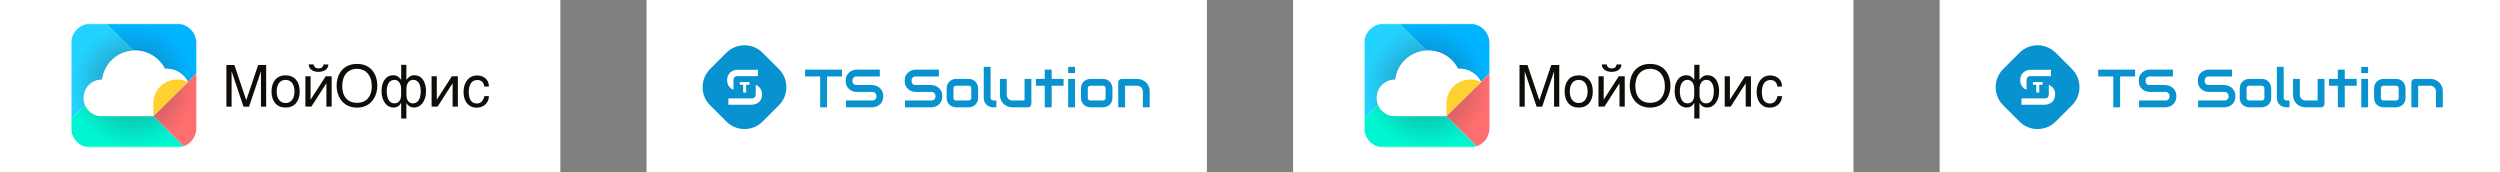
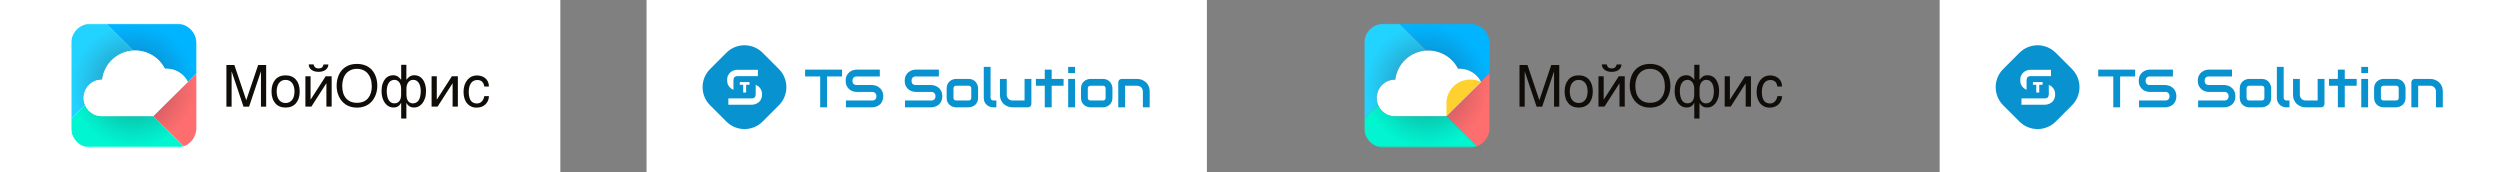
<svg xmlns="http://www.w3.org/2000/svg" width="1160" height="80" viewBox="0 0 1160 80" fill="none">
  <rect x="0" y="0" width="1160" height="80" fill="#808080" stroke="none" />
  <g clip-path="url(#clip0_1675_23)">
    <rect x="300" width="260" height="80" fill="white" />
    <rect x="900" width="260" height="80" fill="white" />
    <path fill-rule="evenodd" clip-rule="evenodd" d="M337.033 24.483C341.677 19.839 349.206 19.839 353.85 24.483L361.4 32.034C366.044 36.679 366.044 44.208 361.4 48.853L353.85 56.404C349.206 61.048 341.677 61.048 337.033 56.404L329.483 48.853C324.839 44.208 324.839 36.679 329.483 32.034L337.033 24.483ZM340.326 41.641V37.308C340.326 36.75 340.478 36.17 340.787 35.831C341.104 35.492 341.541 35.323 342.099 35.323H351.666V32.383H342.099C341.624 32.383 341.111 32.47 340.561 32.643C340.01 32.809 339.497 33.084 339.022 33.468C338.555 33.845 338.162 34.339 337.846 34.95C337.537 35.552 337.382 36.295 337.382 37.177C337.382 38.059 337.537 38.805 337.846 39.415C338.162 40.026 338.555 40.52 339.022 40.896C339.429 41.219 339.864 41.467 340.326 41.641ZM353.367 45.396C353.517 44.929 353.593 44.405 353.593 43.825C353.593 43.244 353.521 42.724 353.378 42.264C353.235 41.805 353.039 41.398 352.79 41.043C352.548 40.689 352.269 40.388 351.953 40.139C351.636 39.883 351.3 39.672 350.946 39.506C350.846 39.458 350.746 39.414 350.646 39.374V43.649C350.646 44.206 350.493 44.827 350.176 45.159C349.867 45.49 349.43 45.656 348.864 45.656H337.963V48.596H348.864C349.181 48.596 349.517 48.558 349.871 48.483C350.233 48.407 350.587 48.29 350.934 48.132C351.281 47.974 351.617 47.77 351.941 47.522C352.266 47.273 352.548 46.971 352.79 46.617C353.031 46.263 353.223 45.856 353.367 45.396ZM346.204 39.354H347.763V38.077H343.268V39.354H344.83V42.944H346.204V39.354Z" fill="#0892D0" />
    <path d="M390.708 35.478H383.729V49.802H380.562V35.478H373.571V32.305H390.708V35.478Z" fill="#0892D0" />
    <path d="M409.829 44.653C409.829 45.28 409.748 45.845 409.586 46.349C409.431 46.846 409.224 47.285 408.965 47.667C408.705 48.049 408.4 48.375 408.051 48.643C407.702 48.912 407.341 49.131 406.967 49.302C406.594 49.473 406.212 49.599 405.822 49.68C405.441 49.762 405.079 49.802 404.738 49.802H392.522V46.63H404.738C405.347 46.63 405.818 46.451 406.151 46.093C406.492 45.735 406.663 45.255 406.663 44.653C406.663 44.361 406.618 44.092 406.529 43.848C406.439 43.604 406.309 43.392 406.139 43.214C405.977 43.035 405.774 42.896 405.53 42.799C405.294 42.701 405.031 42.652 404.738 42.652H397.455C396.944 42.652 396.391 42.563 395.799 42.384C395.206 42.197 394.654 41.9 394.142 41.493C393.639 41.086 393.217 40.554 392.876 39.895C392.543 39.236 392.376 38.431 392.376 37.479C392.376 36.527 392.543 35.726 392.876 35.075C393.217 34.416 393.639 33.883 394.142 33.477C394.654 33.062 395.206 32.765 395.799 32.586C396.391 32.399 396.944 32.305 397.455 32.305H408.234V35.478H397.455C396.854 35.478 396.383 35.661 396.042 36.027C395.709 36.393 395.543 36.877 395.543 37.479C395.543 38.089 395.709 38.573 396.042 38.931C396.383 39.281 396.854 39.455 397.455 39.455H404.763C405.104 39.464 405.465 39.512 405.847 39.602C406.228 39.683 406.606 39.813 406.979 39.992C407.361 40.171 407.722 40.399 408.063 40.676C408.404 40.944 408.705 41.269 408.965 41.652C409.232 42.034 409.444 42.473 409.598 42.969C409.752 43.466 409.829 44.027 409.829 44.653Z" fill="#0892D0" />
    <path d="M437.233 44.653C437.233 45.28 437.152 45.845 436.989 46.349C436.835 46.846 436.628 47.285 436.368 47.667C436.108 48.049 435.804 48.375 435.455 48.643C435.105 48.912 434.744 49.131 434.371 49.302C433.997 49.473 433.615 49.599 433.226 49.68C432.844 49.762 432.483 49.802 432.142 49.802H419.926V46.63H432.142C432.751 46.63 433.222 46.451 433.555 46.093C433.896 45.735 434.066 45.255 434.066 44.653C434.066 44.361 434.021 44.092 433.932 43.848C433.843 43.604 433.713 43.392 433.542 43.214C433.38 43.035 433.177 42.896 432.933 42.799C432.698 42.701 432.434 42.652 432.142 42.652H424.859C424.347 42.652 423.795 42.563 423.202 42.384C422.609 42.197 422.057 41.9 421.546 41.493C421.042 41.086 420.62 40.554 420.279 39.895C419.946 39.236 419.78 38.431 419.78 37.479C419.78 36.527 419.946 35.726 420.279 35.075C420.62 34.416 421.042 33.883 421.546 33.477C422.057 33.062 422.609 32.765 423.202 32.586C423.795 32.399 424.347 32.305 424.859 32.305H435.637V35.478H424.859C424.258 35.478 423.787 35.661 423.446 36.027C423.113 36.393 422.946 36.877 422.946 37.479C422.946 38.089 423.113 38.573 423.446 38.931C423.787 39.281 424.258 39.455 424.859 39.455H432.166C432.507 39.464 432.868 39.512 433.25 39.602C433.632 39.683 434.009 39.813 434.383 39.992C434.764 40.171 435.126 40.399 435.467 40.676C435.808 40.944 436.108 41.269 436.368 41.652C436.636 42.034 436.847 42.473 437.001 42.969C437.156 43.466 437.233 44.027 437.233 44.653Z" fill="#0892D0" />
    <path d="M453.833 45.349C453.833 45.894 453.764 46.386 453.626 46.825C453.488 47.256 453.305 47.639 453.078 47.972C452.851 48.297 452.587 48.578 452.286 48.814C451.986 49.042 451.669 49.229 451.336 49.375C451.012 49.522 450.679 49.632 450.338 49.705C450.005 49.77 449.688 49.802 449.388 49.802H443.676C443.237 49.802 442.758 49.725 442.238 49.571C441.719 49.416 441.236 49.164 440.789 48.814C440.351 48.456 439.981 47.997 439.681 47.435C439.388 46.866 439.242 46.17 439.242 45.349V41.054C439.242 40.24 439.388 39.553 439.681 38.992C439.981 38.422 440.351 37.963 440.789 37.613C441.236 37.255 441.719 36.999 442.238 36.844C442.758 36.69 443.237 36.612 443.676 36.612H449.388C450.2 36.612 450.89 36.759 451.458 37.052C452.027 37.345 452.485 37.715 452.834 38.162C453.184 38.601 453.435 39.081 453.59 39.602C453.752 40.123 453.833 40.606 453.833 41.054V45.349ZM450.667 41.078C450.667 40.639 450.557 40.314 450.338 40.102C450.118 39.891 449.802 39.785 449.388 39.785H443.7C443.278 39.785 442.957 39.895 442.738 40.114C442.519 40.326 442.409 40.639 442.409 41.054V45.349C442.409 45.764 442.519 46.081 442.738 46.3C442.957 46.52 443.278 46.63 443.7 46.63H449.388C449.818 46.63 450.139 46.52 450.35 46.3C450.561 46.081 450.667 45.764 450.667 45.349V41.078Z" fill="#0892D0" />
    <path d="M462.322 49.802H460.909C460.455 49.802 459.967 49.725 459.448 49.571C458.936 49.416 458.457 49.164 458.011 48.814C457.564 48.456 457.195 47.997 456.902 47.435C456.61 46.866 456.464 46.17 456.464 45.349V31.036H459.63V45.349C459.63 45.739 459.752 46.052 459.996 46.288C460.239 46.516 460.544 46.63 460.909 46.63H462.322V49.802Z" fill="#0892D0" />
    <path d="M478.557 48.204C478.557 48.432 478.517 48.643 478.435 48.839C478.354 49.034 478.24 49.205 478.094 49.351C477.956 49.489 477.79 49.599 477.595 49.68C477.408 49.762 477.205 49.802 476.986 49.802H469.825C469.435 49.802 469.017 49.758 468.57 49.668C468.132 49.579 467.697 49.436 467.267 49.241C466.837 49.038 466.418 48.786 466.012 48.485C465.615 48.175 465.265 47.805 464.965 47.374C464.665 46.935 464.421 46.431 464.234 45.861C464.056 45.292 463.966 44.649 463.966 43.933V36.612H467.133V43.933C467.133 44.348 467.202 44.722 467.34 45.056C467.486 45.381 467.681 45.662 467.925 45.898C468.168 46.134 468.452 46.317 468.777 46.447C469.11 46.569 469.467 46.63 469.849 46.63H475.391V36.612H478.557V48.204Z" fill="#0892D0" />
    <path d="M493.501 39.785H487.972V49.802H484.769V39.785H480.652V36.612H484.769V32.305H487.972V36.612H493.501V39.785Z" fill="#0892D0" />
    <path d="M498.799 33.904H495.633V31.036H498.799V33.904ZM498.799 49.802H495.633V36.612H498.799V49.802Z" fill="#0892D0" />
    <path d="M516.167 45.349C516.167 45.894 516.098 46.386 515.96 46.825C515.822 47.256 515.639 47.639 515.412 47.972C515.184 48.297 514.921 48.578 514.62 48.814C514.32 49.042 514.003 49.229 513.67 49.375C513.345 49.522 513.012 49.632 512.671 49.705C512.339 49.77 512.022 49.802 511.721 49.802H506.009C505.571 49.802 505.092 49.725 504.572 49.571C504.053 49.416 503.569 49.164 503.123 48.814C502.684 48.456 502.315 47.997 502.015 47.435C501.722 46.866 501.576 46.17 501.576 45.349V41.054C501.576 40.24 501.722 39.553 502.015 38.992C502.315 38.422 502.684 37.963 503.123 37.613C503.569 37.255 504.053 36.999 504.572 36.844C505.092 36.69 505.571 36.612 506.009 36.612H511.721C512.533 36.612 513.224 36.759 513.792 37.052C514.36 37.345 514.819 37.715 515.168 38.162C515.517 38.601 515.769 39.081 515.923 39.602C516.086 40.123 516.167 40.606 516.167 41.054V45.349ZM513 41.078C513 40.639 512.891 40.314 512.671 40.102C512.452 39.891 512.136 39.785 511.721 39.785H506.034C505.611 39.785 505.291 39.895 505.072 40.114C504.852 40.326 504.743 40.639 504.743 41.054V45.349C504.743 45.764 504.852 46.081 505.072 46.3C505.291 46.52 505.611 46.63 506.034 46.63H511.721C512.152 46.63 512.473 46.52 512.684 46.3C512.895 46.081 513 45.764 513 45.349V41.078Z" fill="#0892D0" />
    <path d="M533.462 49.802H530.295V42.481C530.295 42.067 530.222 41.697 530.076 41.371C529.938 41.038 529.747 40.753 529.503 40.517C529.26 40.281 528.971 40.102 528.639 39.98C528.314 39.85 527.961 39.785 527.579 39.785H522.037V49.802H518.871V38.187C518.871 37.967 518.911 37.764 518.993 37.576C519.074 37.381 519.187 37.214 519.334 37.076C519.48 36.93 519.65 36.816 519.845 36.734C520.04 36.653 520.247 36.612 520.466 36.612H527.603C528.001 36.612 528.419 36.657 528.858 36.747C529.304 36.836 529.743 36.983 530.173 37.186C530.612 37.381 531.026 37.633 531.415 37.942C531.813 38.243 532.162 38.614 532.463 39.053C532.771 39.484 533.015 39.984 533.194 40.554C533.372 41.123 533.462 41.766 533.462 42.481V49.802Z" fill="#0892D0" />
    <path fill-rule="evenodd" clip-rule="evenodd" d="M937.033 24.483C941.677 19.839 949.206 19.839 953.85 24.483L961.4 32.034C966.044 36.679 966.044 44.208 961.4 48.853L953.85 56.404C949.206 61.048 941.677 61.048 937.033 56.404L929.483 48.853C924.839 44.208 924.839 36.679 929.483 32.034L937.033 24.483ZM940.326 41.641V37.308C940.326 36.75 940.478 36.17 940.787 35.831C941.104 35.492 941.541 35.323 942.099 35.323H951.666V32.383H942.099C941.624 32.383 941.111 32.47 940.561 32.643C940.01 32.809 939.497 33.084 939.022 33.468C938.555 33.845 938.162 34.339 937.846 34.95C937.537 35.552 937.382 36.295 937.382 37.177C937.382 38.059 937.537 38.805 937.846 39.415C938.162 40.026 938.555 40.52 939.022 40.896C939.429 41.219 939.864 41.467 940.326 41.641ZM953.367 45.396C953.517 44.929 953.593 44.405 953.593 43.825C953.593 43.244 953.521 42.724 953.378 42.264C953.235 41.805 953.039 41.398 952.79 41.043C952.548 40.689 952.269 40.388 951.953 40.139C951.636 39.883 951.3 39.672 950.946 39.506C950.846 39.458 950.746 39.414 950.646 39.374V43.649C950.646 44.206 950.493 44.827 950.176 45.159C949.867 45.49 949.43 45.656 948.864 45.656H937.963V48.596H948.864C949.181 48.596 949.517 48.558 949.871 48.483C950.233 48.407 950.587 48.29 950.934 48.132C951.281 47.974 951.617 47.77 951.941 47.522C952.266 47.273 952.548 46.971 952.79 46.617C953.031 46.263 953.223 45.856 953.367 45.396ZM946.204 39.354H947.763V38.077H943.268V39.354H944.83V42.944H946.204V39.354Z" fill="#0892D0" />
    <path d="M990.708 35.478H983.729V49.802H980.562V35.478H973.571V32.305H990.708V35.478Z" fill="#0892D0" />
    <path d="M1009.83 44.653C1009.83 45.28 1009.75 45.845 1009.59 46.349C1009.43 46.846 1009.22 47.285 1008.96 47.667C1008.7 48.049 1008.4 48.375 1008.05 48.643C1007.7 48.912 1007.34 49.131 1006.97 49.302C1006.59 49.473 1006.21 49.599 1005.82 49.68C1005.44 49.762 1005.08 49.802 1004.74 49.802H992.522V46.63H1004.74C1005.35 46.63 1005.82 46.451 1006.15 46.093C1006.49 45.735 1006.66 45.255 1006.66 44.653C1006.66 44.361 1006.62 44.092 1006.53 43.848C1006.44 43.604 1006.31 43.392 1006.14 43.214C1005.98 43.035 1005.77 42.896 1005.53 42.799C1005.29 42.701 1005.03 42.652 1004.74 42.652H997.455C996.944 42.652 996.391 42.563 995.799 42.384C995.206 42.197 994.654 41.9 994.142 41.493C993.639 41.086 993.217 40.554 992.876 39.895C992.543 39.236 992.376 38.431 992.376 37.479C992.376 36.527 992.543 35.726 992.876 35.075C993.217 34.416 993.639 33.883 994.142 33.477C994.654 33.062 995.206 32.765 995.799 32.586C996.391 32.399 996.944 32.305 997.455 32.305H1008.23V35.478H997.455C996.854 35.478 996.383 35.661 996.042 36.027C995.709 36.393 995.543 36.877 995.543 37.479C995.543 38.089 995.709 38.573 996.042 38.931C996.383 39.281 996.854 39.455 997.455 39.455H1004.76C1005.1 39.464 1005.46 39.512 1005.85 39.602C1006.23 39.683 1006.61 39.813 1006.98 39.992C1007.36 40.171 1007.72 40.399 1008.06 40.676C1008.4 40.944 1008.7 41.269 1008.96 41.652C1009.23 42.034 1009.44 42.473 1009.6 42.969C1009.75 43.466 1009.83 44.027 1009.83 44.653Z" fill="#0892D0" />
    <path d="M1037.23 44.653C1037.23 45.28 1037.15 45.845 1036.99 46.349C1036.83 46.846 1036.63 47.285 1036.37 47.667C1036.11 48.049 1035.8 48.375 1035.45 48.643C1035.11 48.912 1034.74 49.131 1034.37 49.302C1034 49.473 1033.62 49.599 1033.23 49.68C1032.84 49.762 1032.48 49.802 1032.14 49.802H1019.93V46.63H1032.14C1032.75 46.63 1033.22 46.451 1033.55 46.093C1033.9 45.735 1034.07 45.255 1034.07 44.653C1034.07 44.361 1034.02 44.092 1033.93 43.848C1033.84 43.604 1033.71 43.392 1033.54 43.214C1033.38 43.035 1033.18 42.896 1032.93 42.799C1032.7 42.701 1032.43 42.652 1032.14 42.652H1024.86C1024.35 42.652 1023.79 42.563 1023.2 42.384C1022.61 42.197 1022.06 41.9 1021.55 41.493C1021.04 41.086 1020.62 40.554 1020.28 39.895C1019.95 39.236 1019.78 38.431 1019.78 37.479C1019.78 36.527 1019.95 35.726 1020.28 35.075C1020.62 34.416 1021.04 33.883 1021.55 33.477C1022.06 33.062 1022.61 32.765 1023.2 32.586C1023.79 32.399 1024.35 32.305 1024.86 32.305H1035.64V35.478H1024.86C1024.26 35.478 1023.79 35.661 1023.45 36.027C1023.11 36.393 1022.95 36.877 1022.95 37.479C1022.95 38.089 1023.11 38.573 1023.45 38.931C1023.79 39.281 1024.26 39.455 1024.86 39.455H1032.17C1032.51 39.464 1032.87 39.512 1033.25 39.602C1033.63 39.683 1034.01 39.813 1034.38 39.992C1034.76 40.171 1035.13 40.399 1035.47 40.676C1035.81 40.944 1036.11 41.269 1036.37 41.652C1036.64 42.034 1036.85 42.473 1037 42.969C1037.16 43.466 1037.23 44.027 1037.23 44.653Z" fill="#0892D0" />
    <path d="M1053.83 45.349C1053.83 45.894 1053.76 46.386 1053.63 46.825C1053.49 47.256 1053.31 47.639 1053.08 47.972C1052.85 48.297 1052.59 48.578 1052.29 48.814C1051.99 49.042 1051.67 49.229 1051.34 49.375C1051.01 49.522 1050.68 49.632 1050.34 49.705C1050 49.77 1049.69 49.802 1049.39 49.802H1043.68C1043.24 49.802 1042.76 49.725 1042.24 49.571C1041.72 49.416 1041.24 49.164 1040.79 48.814C1040.35 48.456 1039.98 47.997 1039.68 47.435C1039.39 46.866 1039.24 46.17 1039.24 45.349V41.054C1039.24 40.24 1039.39 39.553 1039.68 38.992C1039.98 38.422 1040.35 37.963 1040.79 37.613C1041.24 37.255 1041.72 36.999 1042.24 36.844C1042.76 36.69 1043.24 36.612 1043.68 36.612H1049.39C1050.2 36.612 1050.89 36.759 1051.46 37.052C1052.03 37.345 1052.49 37.715 1052.83 38.162C1053.18 38.601 1053.44 39.081 1053.59 39.602C1053.75 40.123 1053.83 40.606 1053.83 41.054V45.349ZM1050.67 41.078C1050.67 40.639 1050.56 40.314 1050.34 40.102C1050.12 39.891 1049.8 39.785 1049.39 39.785H1043.7C1043.28 39.785 1042.96 39.895 1042.74 40.114C1042.52 40.326 1042.41 40.639 1042.41 41.054V45.349C1042.41 45.764 1042.52 46.081 1042.74 46.3C1042.96 46.52 1043.28 46.63 1043.7 46.63H1049.39C1049.82 46.63 1050.14 46.52 1050.35 46.3C1050.56 46.081 1050.67 45.764 1050.67 45.349V41.078Z" fill="#0892D0" />
    <path d="M1062.32 49.802H1060.91C1060.45 49.802 1059.97 49.725 1059.45 49.571C1058.94 49.416 1058.46 49.164 1058.01 48.814C1057.56 48.456 1057.19 47.997 1056.9 47.435C1056.61 46.866 1056.46 46.17 1056.46 45.349V31.036H1059.63V45.349C1059.63 45.739 1059.75 46.052 1060 46.288C1060.24 46.516 1060.54 46.63 1060.91 46.63H1062.32V49.802Z" fill="#0892D0" />
    <path d="M1078.56 48.204C1078.56 48.432 1078.52 48.643 1078.44 48.839C1078.35 49.034 1078.24 49.205 1078.09 49.351C1077.96 49.489 1077.79 49.599 1077.59 49.68C1077.41 49.762 1077.21 49.802 1076.99 49.802H1069.82C1069.43 49.802 1069.02 49.758 1068.57 49.668C1068.13 49.579 1067.7 49.436 1067.27 49.241C1066.84 49.038 1066.42 48.786 1066.01 48.485C1065.61 48.175 1065.27 47.805 1064.97 47.374C1064.66 46.935 1064.42 46.431 1064.23 45.861C1064.06 45.292 1063.97 44.649 1063.97 43.933V36.612H1067.13V43.933C1067.13 44.348 1067.2 44.722 1067.34 45.056C1067.49 45.381 1067.68 45.662 1067.92 45.898C1068.17 46.134 1068.45 46.317 1068.78 46.447C1069.11 46.569 1069.47 46.63 1069.85 46.63H1075.39V36.612H1078.56V48.204Z" fill="#0892D0" />
    <path d="M1093.5 39.785H1087.97V49.802H1084.77V39.785H1080.65V36.612H1084.77V32.305H1087.97V36.612H1093.5V39.785Z" fill="#0892D0" />
    <path d="M1098.8 33.904H1095.63V31.036H1098.8V33.904ZM1098.8 49.802H1095.63V36.612H1098.8V49.802Z" fill="#0892D0" />
    <path d="M1116.17 45.349C1116.17 45.894 1116.1 46.386 1115.96 46.825C1115.82 47.256 1115.64 47.639 1115.41 47.972C1115.18 48.297 1114.92 48.578 1114.62 48.814C1114.32 49.042 1114 49.229 1113.67 49.375C1113.35 49.522 1113.01 49.632 1112.67 49.705C1112.34 49.77 1112.02 49.802 1111.72 49.802H1106.01C1105.57 49.802 1105.09 49.725 1104.57 49.571C1104.05 49.416 1103.57 49.164 1103.12 48.814C1102.68 48.456 1102.31 47.997 1102.01 47.435C1101.72 46.866 1101.58 46.17 1101.58 45.349V41.054C1101.58 40.24 1101.72 39.553 1102.01 38.992C1102.31 38.422 1102.68 37.963 1103.12 37.613C1103.57 37.255 1104.05 36.999 1104.57 36.844C1105.09 36.69 1105.57 36.612 1106.01 36.612H1111.72C1112.53 36.612 1113.22 36.759 1113.79 37.052C1114.36 37.345 1114.82 37.715 1115.17 38.162C1115.52 38.601 1115.77 39.081 1115.92 39.602C1116.09 40.123 1116.17 40.606 1116.17 41.054V45.349ZM1113 41.078C1113 40.639 1112.89 40.314 1112.67 40.102C1112.45 39.891 1112.14 39.785 1111.72 39.785H1106.03C1105.61 39.785 1105.29 39.895 1105.07 40.114C1104.85 40.326 1104.74 40.639 1104.74 41.054V45.349C1104.74 45.764 1104.85 46.081 1105.07 46.3C1105.29 46.52 1105.61 46.63 1106.03 46.63H1111.72C1112.15 46.63 1112.47 46.52 1112.68 46.3C1112.89 46.081 1113 45.764 1113 45.349V41.078Z" fill="#0892D0" />
    <path d="M1133.46 49.802H1130.29V42.481C1130.29 42.067 1130.22 41.697 1130.08 41.371C1129.94 41.038 1129.75 40.753 1129.5 40.517C1129.26 40.281 1128.97 40.102 1128.64 39.98C1128.31 39.85 1127.96 39.785 1127.58 39.785H1122.04V49.802H1118.87V38.187C1118.87 37.967 1118.91 37.764 1118.99 37.576C1119.07 37.381 1119.19 37.214 1119.33 37.076C1119.48 36.93 1119.65 36.816 1119.85 36.734C1120.04 36.653 1120.25 36.612 1120.47 36.612H1127.6C1128 36.612 1128.42 36.657 1128.86 36.747C1129.3 36.836 1129.74 36.983 1130.17 37.186C1130.61 37.381 1131.03 37.633 1131.42 37.942C1131.81 38.243 1132.16 38.614 1132.46 39.053C1132.77 39.484 1133.01 39.984 1133.19 40.554C1133.37 41.123 1133.46 41.766 1133.46 42.481V49.802Z" fill="#0892D0" />
    <rect width="260" height="80" fill="white" />
-     <rect x="600" width="260" height="80" fill="white" />
    <mask id="mask0_1675_23" style="mask-type:luminance" maskUnits="userSpaceOnUse" x="33" y="11" width="194" height="58">
      <path d="M227 11H33V68.466H227V11Z" fill="white" />
    </mask>
    <g mask="url(#mask0_1675_23)">
      <path d="M105.029 30.172H108.748L114.239 46.422H114.289L119.78 30.172H123.498V49.491H121.085V33.24H121.036L115.569 49.491H112.983L107.517 33.24H107.467V49.491H105.054V30.172H105.029Z" fill="#100C08" />
      <path d="M139.062 42.422C139.062 43.575 138.914 44.606 138.619 45.539C138.323 46.472 137.88 47.257 137.338 47.896C136.796 48.534 136.082 49.05 135.27 49.393C134.457 49.737 133.546 49.909 132.512 49.909C131.477 49.909 130.566 49.737 129.754 49.393C128.941 49.05 128.251 48.559 127.71 47.896C127.168 47.233 126.725 46.472 126.429 45.539C126.134 44.606 125.986 43.575 125.986 42.422C125.986 41.268 126.134 40.261 126.429 39.329C126.725 38.42 127.168 37.635 127.71 36.972C128.251 36.309 128.966 35.818 129.754 35.474C130.566 35.131 131.477 34.959 132.512 34.959C133.546 34.959 134.457 35.131 135.27 35.474C136.082 35.818 136.772 36.309 137.338 36.972C137.905 37.635 138.323 38.396 138.619 39.329C138.914 40.237 139.062 41.268 139.062 42.422ZM136.649 42.422C136.649 41.636 136.55 40.924 136.378 40.261C136.205 39.599 135.934 39.059 135.59 38.568C135.245 38.101 134.802 37.733 134.285 37.463C133.767 37.193 133.176 37.07 132.487 37.07C131.797 37.07 131.206 37.193 130.714 37.463C130.197 37.733 129.778 38.101 129.433 38.568C129.089 39.034 128.818 39.599 128.645 40.261C128.473 40.924 128.374 41.636 128.374 42.422C128.374 43.207 128.473 43.944 128.645 44.606C128.818 45.269 129.089 45.834 129.433 46.3C129.778 46.767 130.221 47.135 130.714 47.405C131.231 47.675 131.822 47.798 132.487 47.798C133.152 47.798 133.767 47.675 134.285 47.405C134.802 47.135 135.22 46.767 135.59 46.3C135.934 45.834 136.205 45.269 136.378 44.606C136.55 43.944 136.649 43.232 136.649 42.422Z" fill="#100C08" />
      <path d="M141.697 35.4H144.11V46.177H144.159L151.104 35.4H153.886V49.466H151.448V38.69H151.399L144.479 49.466H141.697V35.4ZM145.514 29.926C145.637 30.491 145.859 30.933 146.228 31.252C146.597 31.571 147.114 31.743 147.829 31.743C148.543 31.743 149.084 31.595 149.429 31.252C149.799 30.933 150.02 30.491 150.119 29.901H152.36C152.36 30.417 152.236 30.908 152.015 31.325C151.793 31.743 151.498 32.111 151.079 32.405C150.685 32.7 150.193 32.946 149.651 33.093C149.084 33.265 148.469 33.338 147.804 33.338C147.139 33.338 146.523 33.265 145.957 33.093C145.415 32.946 144.923 32.7 144.529 32.405C144.135 32.111 143.815 31.743 143.593 31.325C143.371 30.908 143.248 30.417 143.248 29.877H145.489L145.514 29.926Z" fill="#100C08" />
      <path d="M175.064 39.819C175.064 40.654 174.99 41.488 174.818 42.298C174.646 43.108 174.399 43.919 174.055 44.655C173.71 45.416 173.291 46.103 172.774 46.742C172.257 47.38 171.641 47.944 170.952 48.435C170.238 48.902 169.45 49.294 168.563 49.54C167.677 49.81 166.692 49.933 165.633 49.933C164.574 49.933 163.589 49.81 162.702 49.54C161.816 49.27 161.028 48.902 160.314 48.435C159.624 47.969 159.008 47.404 158.491 46.742C157.974 46.103 157.531 45.391 157.211 44.655C156.866 43.919 156.62 43.108 156.447 42.298C156.275 41.488 156.201 40.654 156.201 39.819C156.201 38.322 156.423 36.947 156.841 35.695C157.26 34.443 157.876 33.388 158.688 32.479C159.501 31.596 160.486 30.884 161.643 30.393C162.801 29.902 164.155 29.656 165.633 29.656C167.11 29.656 168.44 29.902 169.622 30.393C170.804 30.884 171.789 31.571 172.577 32.479C173.365 33.388 174.005 34.443 174.424 35.695C174.843 36.947 175.064 38.322 175.064 39.819ZM172.479 39.819C172.479 38.665 172.331 37.61 172.011 36.652C171.715 35.695 171.247 34.86 170.681 34.148C170.09 33.461 169.376 32.897 168.539 32.528C167.677 32.136 166.716 31.939 165.633 31.939C164.549 31.939 163.564 32.136 162.727 32.528C161.865 32.921 161.151 33.461 160.584 34.148C159.993 34.836 159.55 35.67 159.255 36.652C158.959 37.61 158.787 38.69 158.787 39.819C158.787 40.948 158.935 42.053 159.205 43.035C159.476 44.017 159.92 44.827 160.486 45.514C161.052 46.201 161.767 46.742 162.628 47.134C163.49 47.527 164.5 47.699 165.657 47.699C166.815 47.699 167.824 47.502 168.686 47.134C169.548 46.742 170.262 46.226 170.829 45.514C171.395 44.802 171.814 43.992 172.109 43.035C172.405 42.077 172.528 40.997 172.528 39.819H172.479Z" fill="#100C08" />
      <path d="M186.121 47.772H186.071C185.826 48.214 185.554 48.582 185.284 48.852C185.013 49.122 184.717 49.343 184.422 49.49C184.126 49.638 183.806 49.761 183.461 49.81C183.141 49.859 182.797 49.883 182.452 49.883C181.762 49.883 181.097 49.711 180.457 49.392C179.817 49.073 179.226 48.582 178.733 47.944C178.216 47.306 177.822 46.52 177.502 45.563C177.207 44.606 177.034 43.525 177.034 42.298C177.034 41.684 177.083 41.095 177.157 40.481C177.231 39.868 177.379 39.303 177.576 38.763C177.773 38.223 177.995 37.708 178.29 37.241C178.585 36.775 178.93 36.358 179.324 36.014C179.718 35.67 180.186 35.4 180.703 35.204C181.221 35.007 181.812 34.909 182.452 34.909C182.944 34.909 183.363 34.983 183.757 35.105C184.151 35.253 184.496 35.425 184.767 35.621C185.062 35.842 185.308 36.063 185.53 36.308C185.752 36.554 185.925 36.775 186.097 36.996H186.146V30.073H188.558V36.996H188.609C188.755 36.775 188.953 36.554 189.175 36.308C189.396 36.063 189.643 35.842 189.937 35.621C190.233 35.4 190.578 35.228 190.948 35.105C191.342 34.958 191.76 34.909 192.252 34.909C192.893 34.909 193.485 35.007 194.002 35.204C194.519 35.4 194.987 35.67 195.38 36.014C195.774 36.358 196.118 36.75 196.414 37.241C196.71 37.708 196.931 38.223 197.128 38.763C197.3 39.303 197.448 39.868 197.547 40.481C197.645 41.095 197.671 41.684 197.671 42.298C197.671 43.525 197.523 44.63 197.203 45.563C196.882 46.52 196.489 47.306 195.97 47.944C195.453 48.582 194.888 49.049 194.247 49.392C193.607 49.711 192.917 49.883 192.252 49.883C191.908 49.883 191.563 49.859 191.243 49.81C190.922 49.761 190.602 49.638 190.283 49.49C189.987 49.343 189.692 49.122 189.396 48.852C189.1 48.582 188.854 48.214 188.609 47.772H188.558V55.014H186.146V47.772H186.121ZM186.121 41.193C186.121 40.531 186.047 39.941 185.874 39.426C185.702 38.91 185.481 38.493 185.21 38.125C184.939 37.781 184.594 37.511 184.225 37.315C183.855 37.143 183.461 37.045 183.067 37.045C182.427 37.045 181.861 37.192 181.417 37.462C180.95 37.732 180.58 38.125 180.285 38.616C179.989 39.107 179.792 39.671 179.645 40.31C179.497 40.948 179.447 41.66 179.447 42.396C179.447 42.789 179.472 43.206 179.521 43.624C179.571 44.065 179.645 44.483 179.743 44.876C179.841 45.293 179.989 45.686 180.162 46.054C180.334 46.422 180.556 46.741 180.826 47.036C181.097 47.33 181.393 47.527 181.762 47.699C182.132 47.87 182.526 47.944 183.018 47.944C184.028 47.944 184.791 47.576 185.333 46.864C185.874 46.152 186.121 45.146 186.121 43.82V41.169V41.193ZM191.612 47.944C192.104 47.944 192.524 47.87 192.893 47.699C193.262 47.527 193.582 47.306 193.854 47.036C194.124 46.766 194.346 46.422 194.519 46.054C194.691 45.686 194.839 45.293 194.936 44.876C195.036 44.458 195.109 44.041 195.159 43.624C195.208 43.206 195.232 42.789 195.232 42.396C195.232 41.66 195.159 40.972 195.036 40.31C194.888 39.671 194.691 39.082 194.395 38.616C194.099 38.125 193.73 37.757 193.286 37.462C192.844 37.167 192.277 37.045 191.638 37.045C191.243 37.045 190.849 37.143 190.48 37.315C190.111 37.511 189.791 37.757 189.495 38.125C189.223 38.468 188.978 38.91 188.83 39.426C188.658 39.941 188.583 40.531 188.583 41.193V43.844C188.583 45.17 188.854 46.177 189.371 46.888C189.888 47.6 190.652 47.969 191.638 47.969L191.612 47.944Z" fill="#100C08" />
      <path d="M200.256 35.4H202.669V46.177H202.719L209.663 35.4H212.446V49.466H210.007V38.69H209.958L203.039 49.466H200.256V35.4Z" fill="#100C08" />
      <path d="M227 44.532C226.974 44.876 226.901 45.244 226.802 45.662C226.704 46.054 226.556 46.472 226.36 46.864C226.163 47.257 225.916 47.65 225.62 48.018C225.326 48.386 224.955 48.706 224.513 49C224.069 49.295 223.576 49.516 222.986 49.687C222.394 49.859 221.729 49.933 220.967 49.933C220.547 49.933 220.13 49.884 219.661 49.786C219.193 49.687 218.749 49.516 218.331 49.27C217.888 49.025 217.494 48.73 217.101 48.362C216.706 47.994 216.361 47.527 216.065 46.987C215.771 46.447 215.524 45.784 215.351 45.072C215.179 44.336 215.082 43.501 215.082 42.544C215.082 41.39 215.254 40.335 215.573 39.402C215.919 38.469 216.361 37.684 216.902 37.021C217.47 36.383 218.11 35.867 218.848 35.523C219.587 35.18 220.375 35.008 221.188 35.008C221.926 35.008 222.591 35.081 223.134 35.253C223.7 35.401 224.192 35.621 224.61 35.892C225.03 36.161 225.399 36.456 225.67 36.8C225.965 37.144 226.187 37.512 226.384 37.88C226.581 38.248 226.704 38.641 226.802 39.034C226.901 39.426 226.95 39.795 226.974 40.163H224.709C224.586 39.206 224.266 38.469 223.724 37.929C223.183 37.389 222.419 37.119 221.459 37.119C220.795 37.119 220.203 37.266 219.71 37.536C219.218 37.806 218.8 38.175 218.479 38.665C218.159 39.157 217.912 39.746 217.74 40.433C217.567 41.12 217.494 41.881 217.494 42.691C217.494 43.624 217.593 44.41 217.766 45.097C217.938 45.76 218.184 46.324 218.504 46.742C218.824 47.184 219.218 47.503 219.686 47.699C220.154 47.895 220.695 48.018 221.287 48.018C221.705 48.018 222.098 47.945 222.493 47.797C222.863 47.65 223.207 47.429 223.503 47.134C223.799 46.84 224.044 46.472 224.266 46.054C224.488 45.637 224.636 45.146 224.709 44.606H226.974L227 44.532Z" fill="#100C08" />
      <path d="M82.623 11H49.254L61.83 23.461C62.113 23.444 62.397 23.436 62.684 23.436C65.548 23.435 68.356 24.225 70.791 25.718C73.227 27.211 75.193 29.348 76.469 31.887C76.715 31.871 76.963 31.862 77.214 31.862C79.28 31.863 81.305 32.435 83.06 33.515C84.814 34.595 86.229 36.14 87.144 37.975L91.093 34.065V19.823C91.054 17.569 90.163 15.411 88.594 13.777C87.025 12.143 84.894 11.152 82.623 11Z" fill="#00B4FF" />
      <path d="M87.15 37.975L71.1 53.873L85.25 67.886C86.951 67.25 88.419 66.121 89.462 64.647C90.506 63.172 91.076 61.421 91.1 59.621V34.06L87.15 37.975Z" fill="#FF6E6E" />
      <path d="M39.449 48.705C39.021 47.666 38.802 46.554 38.804 45.431C38.804 40.767 42.508 36.986 47.076 36.986C47.183 36.986 47.288 36.986 47.394 36.993C47.795 33.41 49.466 30.083 52.111 27.605C54.756 25.127 58.203 23.659 61.839 23.461L49.263 11.008H41.534C39.236 11.153 37.079 12.16 35.503 13.824C33.928 15.487 33.051 17.683 33.053 19.964V55.041L39.449 48.705Z" fill="#23D3FF" />
      <path d="M71.086 53.873H47.074C45.825 53.874 44.593 53.587 43.476 53.034C41.647 52.122 40.215 50.583 39.446 48.703L33.05 55.04V59.487C33.05 61.868 34.005 64.152 35.705 65.835C36.547 66.669 37.547 67.33 38.647 67.781C39.747 68.233 40.926 68.465 42.116 68.465H82.033C83.129 68.464 84.215 68.268 85.24 67.886L71.086 53.873Z" fill="#00F5D0" />
      <path d="M91.054 19.823C91.016 17.567 90.123 15.407 88.552 13.773C86.981 12.138 84.847 11.149 82.573 11H41.481C39.184 11.147 37.028 12.155 35.453 13.818C33.878 15.481 33.001 17.676 33 19.956V59.488C33 61.87 33.955 64.153 35.656 65.837C37.356 67.52 39.662 68.466 42.066 68.466H81.988C83.083 68.466 84.17 68.27 85.195 67.887H85.205C86.906 67.251 88.374 66.122 89.417 64.648C90.46 63.173 91.031 61.422 91.054 59.622V34.354V19.823Z" fill="url(#paint0_radial_1675_23)" />
      <path d="M87.187 37.992C86.272 36.157 84.857 34.613 83.102 33.532C81.347 32.453 79.322 31.88 77.256 31.879C77.006 31.879 76.759 31.888 76.513 31.904C75.237 29.364 73.27 27.228 70.835 25.735C68.399 24.242 65.591 23.452 62.726 23.453C62.434 23.453 62.156 23.462 61.873 23.478C58.237 23.675 54.79 25.144 52.145 27.622C49.5 30.1 47.828 33.426 47.428 37.01C47.322 37.01 47.217 37.003 47.11 37.003C42.542 37.003 38.838 40.784 38.838 45.448C38.836 46.57 39.055 47.682 39.483 48.722C40.252 50.601 41.684 52.14 43.513 53.053C44.63 53.606 45.862 53.893 47.11 53.891H71.136L87.188 37.993L87.187 37.992Z" fill="white" />
-       <path fill-rule="evenodd" clip-rule="evenodd" d="M82.238 36.893C83.959 36.868 85.661 37.242 87.21 37.986L71.152 53.884V47.378H71.166C71.295 44.555 72.517 41.89 74.579 39.937C76.641 37.984 79.384 36.894 82.238 36.893Z" fill="#FFD12F" />
    </g>
    <mask id="mask1_1675_23" style="mask-type:luminance" maskUnits="userSpaceOnUse" x="633" y="11" width="194" height="58">
      <path d="M827 11H633V68.466H827V11Z" fill="white" />
    </mask>
    <g mask="url(#mask1_1675_23)">
      <path d="M705.029 30.172H708.748L714.239 46.422H714.289L719.78 30.172H723.498V49.491H721.085V33.24H721.036L715.569 49.491H712.983L707.517 33.24H707.467V49.491H705.054V30.172H705.029Z" fill="#100C08" />
      <path d="M739.062 42.422C739.062 43.575 738.914 44.606 738.619 45.539C738.323 46.472 737.88 47.257 737.338 47.896C736.796 48.534 736.082 49.05 735.27 49.393C734.457 49.737 733.546 49.909 732.512 49.909C731.477 49.909 730.566 49.737 729.754 49.393C728.941 49.05 728.251 48.559 727.71 47.896C727.168 47.233 726.725 46.472 726.429 45.539C726.134 44.606 725.986 43.575 725.986 42.422C725.986 41.268 726.134 40.261 726.429 39.329C726.725 38.42 727.168 37.635 727.71 36.972C728.251 36.309 728.966 35.818 729.754 35.474C730.566 35.131 731.477 34.959 732.512 34.959C733.546 34.959 734.457 35.131 735.27 35.474C736.082 35.818 736.772 36.309 737.338 36.972C737.905 37.635 738.323 38.396 738.619 39.329C738.914 40.237 739.062 41.268 739.062 42.422ZM736.649 42.422C736.649 41.636 736.55 40.924 736.378 40.261C736.205 39.599 735.934 39.059 735.59 38.568C735.245 38.101 734.802 37.733 734.285 37.463C733.767 37.193 733.176 37.07 732.487 37.07C731.797 37.07 731.206 37.193 730.714 37.463C730.197 37.733 729.778 38.101 729.433 38.568C729.089 39.034 728.818 39.599 728.645 40.261C728.473 40.924 728.374 41.636 728.374 42.422C728.374 43.207 728.473 43.944 728.645 44.606C728.818 45.269 729.089 45.834 729.433 46.3C729.778 46.767 730.221 47.135 730.714 47.405C731.231 47.675 731.822 47.798 732.487 47.798C733.152 47.798 733.767 47.675 734.285 47.405C734.802 47.135 735.22 46.767 735.59 46.3C735.934 45.834 736.205 45.269 736.378 44.606C736.55 43.944 736.649 43.232 736.649 42.422Z" fill="#100C08" />
      <path d="M741.697 35.4H744.11V46.177H744.159L751.104 35.4H753.886V49.466H751.448V38.69H751.399L744.479 49.466H741.697V35.4ZM745.514 29.926C745.637 30.491 745.859 30.933 746.228 31.252C746.597 31.571 747.114 31.743 747.829 31.743C748.543 31.743 749.084 31.595 749.429 31.252C749.799 30.933 750.02 30.491 750.119 29.901H752.36C752.36 30.417 752.236 30.908 752.015 31.325C751.793 31.743 751.498 32.111 751.079 32.405C750.685 32.7 750.193 32.946 749.651 33.093C749.084 33.265 748.469 33.338 747.804 33.338C747.139 33.338 746.523 33.265 745.957 33.093C745.415 32.946 744.923 32.7 744.529 32.405C744.135 32.111 743.815 31.743 743.593 31.325C743.371 30.908 743.248 30.417 743.248 29.877H745.489L745.514 29.926Z" fill="#100C08" />
      <path d="M775.064 39.819C775.064 40.654 774.99 41.488 774.818 42.298C774.646 43.108 774.399 43.919 774.055 44.655C773.71 45.416 773.291 46.103 772.774 46.742C772.257 47.38 771.641 47.944 770.952 48.435C770.238 48.902 769.45 49.294 768.563 49.54C767.677 49.81 766.692 49.933 765.633 49.933C764.574 49.933 763.589 49.81 762.702 49.54C761.816 49.27 761.028 48.902 760.314 48.435C759.624 47.969 759.008 47.404 758.491 46.742C757.974 46.103 757.531 45.391 757.211 44.655C756.866 43.919 756.62 43.108 756.447 42.298C756.275 41.488 756.201 40.654 756.201 39.819C756.201 38.322 756.423 36.947 756.841 35.695C757.26 34.443 757.876 33.388 758.688 32.479C759.501 31.596 760.486 30.884 761.643 30.393C762.801 29.902 764.155 29.656 765.633 29.656C767.11 29.656 768.44 29.902 769.622 30.393C770.804 30.884 771.789 31.571 772.577 32.479C773.365 33.388 774.005 34.443 774.424 35.695C774.843 36.947 775.064 38.322 775.064 39.819ZM772.479 39.819C772.479 38.665 772.331 37.61 772.011 36.652C771.715 35.695 771.247 34.86 770.681 34.148C770.09 33.461 769.376 32.897 768.539 32.528C767.677 32.136 766.716 31.939 765.633 31.939C764.549 31.939 763.564 32.136 762.727 32.528C761.865 32.921 761.151 33.461 760.584 34.148C759.993 34.836 759.55 35.67 759.255 36.652C758.959 37.61 758.787 38.69 758.787 39.819C758.787 40.948 758.935 42.053 759.205 43.035C759.476 44.017 759.92 44.827 760.486 45.514C761.052 46.201 761.767 46.742 762.628 47.134C763.49 47.527 764.5 47.699 765.657 47.699C766.815 47.699 767.824 47.502 768.686 47.134C769.548 46.742 770.262 46.226 770.829 45.514C771.395 44.802 771.814 43.992 772.109 43.035C772.405 42.077 772.528 40.997 772.528 39.819H772.479Z" fill="#100C08" />
      <path d="M786.121 47.772H786.071C785.826 48.214 785.554 48.582 785.284 48.852C785.013 49.122 784.717 49.343 784.422 49.49C784.126 49.638 783.806 49.761 783.461 49.81C783.141 49.859 782.797 49.883 782.452 49.883C781.762 49.883 781.097 49.711 780.457 49.392C779.817 49.073 779.226 48.582 778.733 47.944C778.216 47.306 777.822 46.52 777.502 45.563C777.207 44.606 777.034 43.525 777.034 42.298C777.034 41.684 777.083 41.095 777.157 40.481C777.231 39.868 777.379 39.303 777.576 38.763C777.773 38.223 777.995 37.708 778.29 37.241C778.585 36.775 778.93 36.358 779.324 36.014C779.718 35.67 780.186 35.4 780.703 35.204C781.221 35.007 781.812 34.909 782.452 34.909C782.944 34.909 783.363 34.983 783.757 35.105C784.151 35.253 784.496 35.425 784.767 35.621C785.062 35.842 785.308 36.063 785.53 36.308C785.752 36.554 785.925 36.775 786.097 36.996H786.146V30.073H788.558V36.996H788.609C788.755 36.775 788.953 36.554 789.175 36.308C789.396 36.063 789.643 35.842 789.937 35.621C790.233 35.4 790.578 35.228 790.948 35.105C791.342 34.958 791.76 34.909 792.252 34.909C792.893 34.909 793.485 35.007 794.002 35.204C794.519 35.4 794.987 35.67 795.38 36.014C795.774 36.358 796.118 36.75 796.414 37.241C796.71 37.708 796.931 38.223 797.128 38.763C797.3 39.303 797.448 39.868 797.547 40.481C797.645 41.095 797.671 41.684 797.671 42.298C797.671 43.525 797.523 44.63 797.203 45.563C796.882 46.52 796.489 47.306 795.97 47.944C795.453 48.582 794.888 49.049 794.247 49.392C793.607 49.711 792.917 49.883 792.252 49.883C791.908 49.883 791.563 49.859 791.243 49.81C790.922 49.761 790.602 49.638 790.283 49.49C789.987 49.343 789.692 49.122 789.396 48.852C789.1 48.582 788.854 48.214 788.609 47.772H788.558V55.014H786.146V47.772H786.121ZM786.121 41.193C786.121 40.531 786.047 39.941 785.874 39.426C785.702 38.91 785.481 38.493 785.21 38.125C784.939 37.781 784.594 37.511 784.225 37.315C783.855 37.143 783.461 37.045 783.067 37.045C782.427 37.045 781.861 37.192 781.417 37.462C780.95 37.732 780.58 38.125 780.285 38.616C779.989 39.107 779.792 39.671 779.645 40.31C779.497 40.948 779.447 41.66 779.447 42.396C779.447 42.789 779.472 43.206 779.521 43.624C779.571 44.065 779.645 44.483 779.743 44.876C779.841 45.293 779.989 45.686 780.162 46.054C780.334 46.422 780.556 46.741 780.826 47.036C781.097 47.33 781.393 47.527 781.762 47.699C782.132 47.87 782.526 47.944 783.018 47.944C784.028 47.944 784.791 47.576 785.333 46.864C785.874 46.152 786.121 45.146 786.121 43.82V41.169V41.193ZM791.612 47.944C792.104 47.944 792.524 47.87 792.893 47.699C793.262 47.527 793.582 47.306 793.854 47.036C794.124 46.766 794.346 46.422 794.519 46.054C794.691 45.686 794.839 45.293 794.936 44.876C795.036 44.458 795.109 44.041 795.159 43.624C795.208 43.206 795.232 42.789 795.232 42.396C795.232 41.66 795.159 40.972 795.036 40.31C794.888 39.671 794.691 39.082 794.395 38.616C794.099 38.125 793.73 37.757 793.286 37.462C792.844 37.167 792.277 37.045 791.638 37.045C791.243 37.045 790.849 37.143 790.48 37.315C790.111 37.511 789.791 37.757 789.495 38.125C789.223 38.468 788.978 38.91 788.83 39.426C788.658 39.941 788.583 40.531 788.583 41.193V43.844C788.583 45.17 788.854 46.177 789.371 46.888C789.888 47.6 790.652 47.969 791.638 47.969L791.612 47.944Z" fill="#100C08" />
      <path d="M800.256 35.4H802.669V46.177H802.719L809.663 35.4H812.446V49.466H810.007V38.69H809.958L803.039 49.466H800.256V35.4Z" fill="#100C08" />
      <path d="M827 44.532C826.974 44.876 826.901 45.244 826.802 45.662C826.704 46.054 826.556 46.472 826.36 46.864C826.163 47.257 825.916 47.65 825.62 48.018C825.326 48.386 824.955 48.706 824.513 49C824.069 49.295 823.576 49.516 822.986 49.687C822.394 49.859 821.729 49.933 820.967 49.933C820.547 49.933 820.13 49.884 819.661 49.786C819.193 49.687 818.749 49.516 818.331 49.27C817.888 49.025 817.494 48.73 817.101 48.362C816.706 47.994 816.361 47.527 816.065 46.987C815.771 46.447 815.524 45.784 815.351 45.072C815.179 44.336 815.082 43.501 815.082 42.544C815.082 41.39 815.254 40.335 815.573 39.402C815.919 38.469 816.361 37.684 816.902 37.021C817.47 36.383 818.11 35.867 818.848 35.523C819.587 35.18 820.375 35.008 821.188 35.008C821.926 35.008 822.591 35.081 823.134 35.253C823.7 35.401 824.192 35.621 824.61 35.892C825.03 36.161 825.399 36.456 825.67 36.8C825.965 37.144 826.187 37.512 826.384 37.88C826.581 38.248 826.704 38.641 826.802 39.034C826.901 39.426 826.95 39.795 826.974 40.163H824.709C824.586 39.206 824.266 38.469 823.724 37.929C823.183 37.389 822.419 37.119 821.459 37.119C820.795 37.119 820.203 37.266 819.71 37.536C819.218 37.806 818.8 38.175 818.479 38.665C818.159 39.157 817.912 39.746 817.74 40.433C817.567 41.12 817.494 41.881 817.494 42.691C817.494 43.624 817.593 44.41 817.766 45.097C817.938 45.76 818.184 46.324 818.504 46.742C818.824 47.184 819.218 47.503 819.686 47.699C820.154 47.895 820.695 48.018 821.287 48.018C821.705 48.018 822.098 47.945 822.493 47.797C822.863 47.65 823.207 47.429 823.503 47.134C823.799 46.84 824.044 46.472 824.266 46.054C824.488 45.637 824.636 45.146 824.709 44.606H826.974L827 44.532Z" fill="#100C08" />
      <path d="M682.623 11H649.254L661.83 23.461C662.113 23.444 662.397 23.436 662.684 23.436C665.548 23.435 668.356 24.225 670.791 25.718C673.227 27.211 675.193 29.348 676.469 31.887C676.715 31.871 676.963 31.862 677.214 31.862C679.28 31.863 681.305 32.435 683.06 33.515C684.814 34.595 686.229 36.14 687.144 37.975L691.092 34.065V19.823C691.054 17.569 690.163 15.411 688.594 13.777C687.025 12.143 684.894 11.152 682.623 11Z" fill="#00B4FF" />
      <path d="M687.15 37.975L671.1 53.873L685.25 67.886C686.951 67.25 688.419 66.121 689.462 64.647C690.506 63.172 691.076 61.421 691.1 59.621V34.06L687.15 37.975Z" fill="#FF6E6E" />
      <path d="M639.449 48.705C639.021 47.666 638.802 46.554 638.804 45.431C638.804 40.767 642.508 36.986 647.076 36.986C647.183 36.986 647.288 36.986 647.394 36.993C647.795 33.41 649.466 30.083 652.111 27.605C654.756 25.127 658.203 23.659 661.839 23.461L649.263 11.008H641.534C639.235 11.153 637.079 12.16 635.503 13.824C633.928 15.487 633.051 17.683 633.053 19.964V55.041L639.449 48.705Z" fill="#23D3FF" />
      <path d="M671.086 53.873H647.073C645.825 53.874 644.593 53.587 643.476 53.034C641.647 52.122 640.215 50.583 639.446 48.703L633.05 55.04V59.487C633.05 61.868 634.005 64.152 635.705 65.835C636.547 66.669 637.547 67.33 638.647 67.781C639.747 68.233 640.926 68.465 642.116 68.465H682.033C683.129 68.464 684.215 68.268 685.24 67.886L671.086 53.873Z" fill="#00F5D0" />
      <path d="M691.054 19.823C691.016 17.567 690.123 15.407 688.552 13.773C686.981 12.138 684.846 11.149 682.573 11H641.481C639.183 11.147 637.028 12.155 635.453 13.818C633.878 15.481 633.001 17.676 633 19.956V59.488C633 61.87 633.955 64.153 635.655 65.837C637.356 67.52 639.662 68.466 642.066 68.466H681.988C683.083 68.466 684.17 68.27 685.195 67.887H685.205C686.906 67.251 688.374 66.122 689.417 64.648C690.46 63.173 691.031 61.422 691.054 59.622V34.354V19.823Z" fill="url(#paint1_radial_1675_23)" />
      <path d="M687.187 37.992C686.272 36.157 684.857 34.613 683.102 33.532C681.347 32.453 679.322 31.88 677.256 31.879C677.006 31.879 676.759 31.888 676.513 31.904C675.237 29.364 673.27 27.228 670.835 25.735C668.399 24.242 665.591 23.452 662.726 23.453C662.434 23.453 662.156 23.462 661.872 23.478C658.237 23.675 654.79 25.144 652.145 27.622C649.5 30.1 647.828 33.426 647.428 37.01C647.322 37.01 647.217 37.003 647.11 37.003C642.542 37.003 638.838 40.784 638.838 45.448C638.836 46.57 639.055 47.682 639.483 48.722C640.252 50.601 641.684 52.14 643.513 53.053C644.63 53.606 645.862 53.893 647.11 53.891H671.136L687.188 37.993L687.187 37.992Z" fill="white" />
      <path fill-rule="evenodd" clip-rule="evenodd" d="M682.238 36.893C683.958 36.868 685.661 37.242 687.21 37.986L671.152 53.884V47.378H671.166C671.295 44.555 672.517 41.89 674.579 39.937C676.641 37.984 679.384 36.894 682.238 36.893Z" fill="#FFD12F" />
    </g>
  </g>
  <defs>
    <radialGradient id="paint0_radial_1675_23" cx="0" cy="0" r="1" gradientUnits="userSpaceOnUse" gradientTransform="translate(62.027 39.734) scale(29.021 28.738)">
      <stop stop-color="#261C38" stop-opacity="0.6" />
      <stop offset="0.28" stop-color="#261C38" stop-opacity="0.3" />
      <stop offset="0.86" stop-color="#302640" stop-opacity="0.05" />
      <stop offset="1" stop-color="#302640" stop-opacity="0" />
    </radialGradient>
    <radialGradient id="paint1_radial_1675_23" cx="0" cy="0" r="1" gradientUnits="userSpaceOnUse" gradientTransform="translate(662.027 39.734) scale(29.021 28.738)">
      <stop stop-color="#261C38" stop-opacity="0.6" />
      <stop offset="0.28" stop-color="#261C38" stop-opacity="0.3" />
      <stop offset="0.86" stop-color="#302640" stop-opacity="0.05" />
      <stop offset="1" stop-color="#302640" stop-opacity="0" />
    </radialGradient>
    <clipPath id="clip0_1675_23">
      <rect width="1160" height="80" fill="white" />
    </clipPath>
  </defs>
</svg>